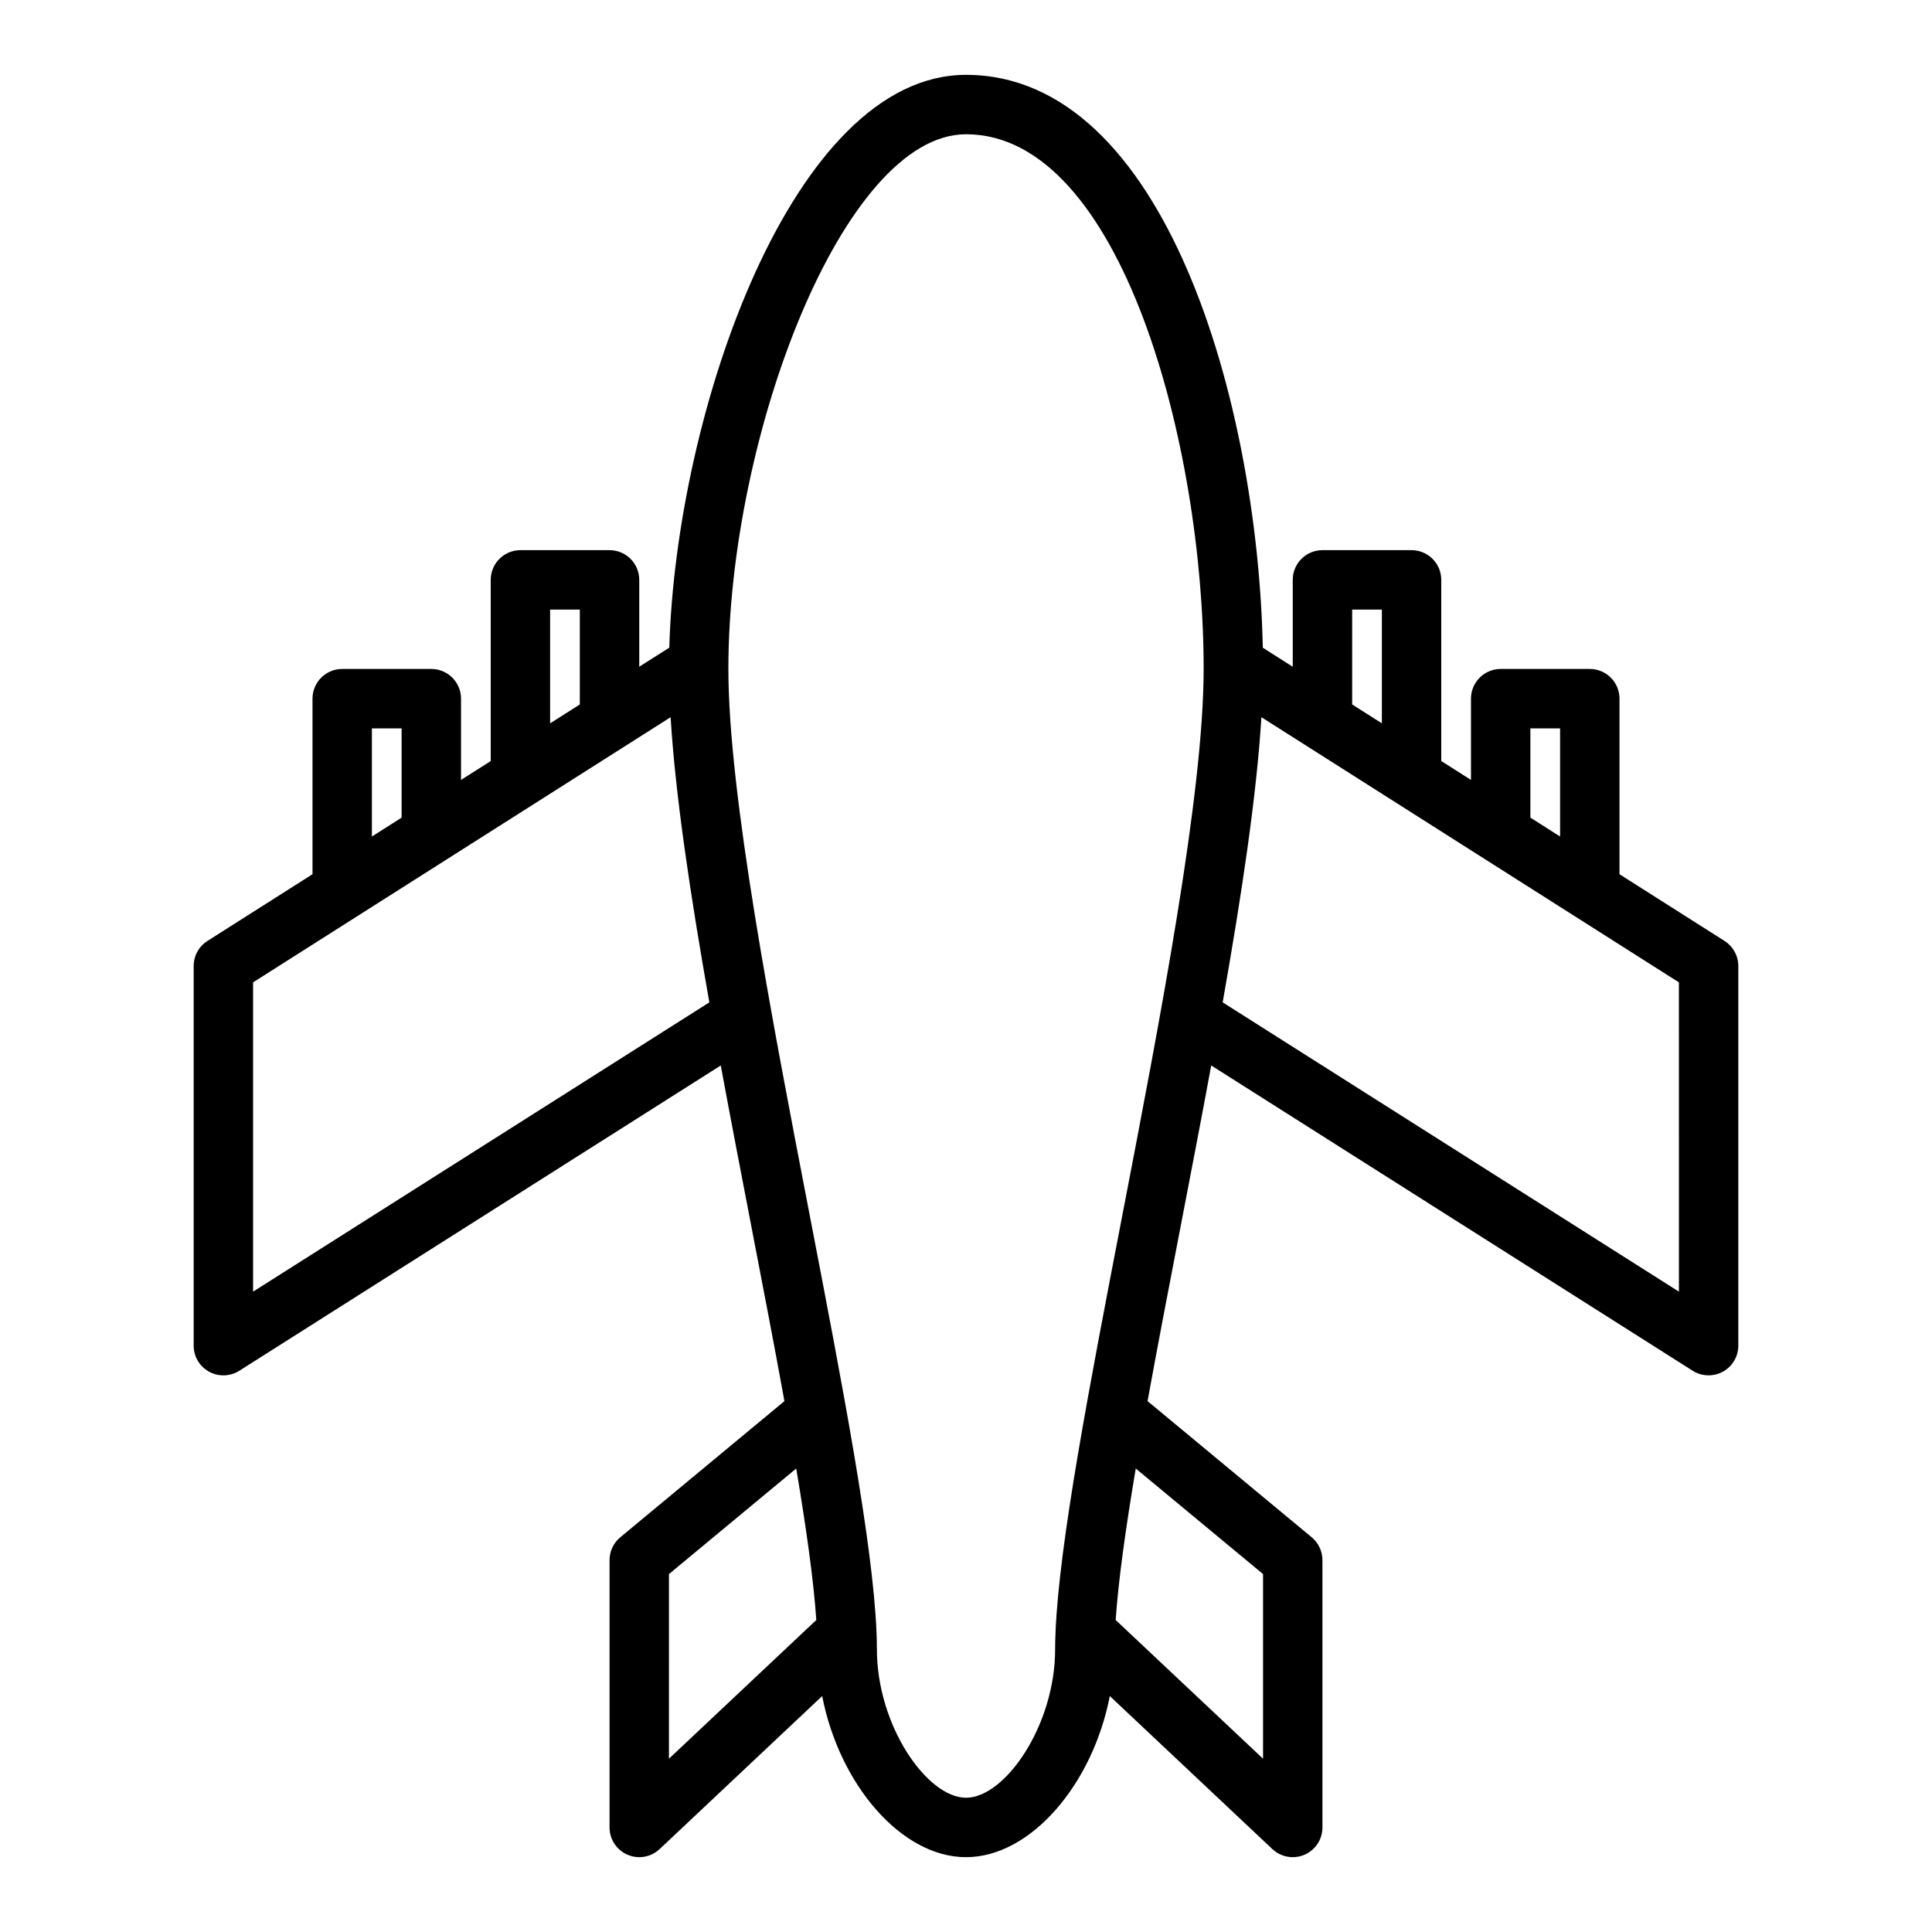
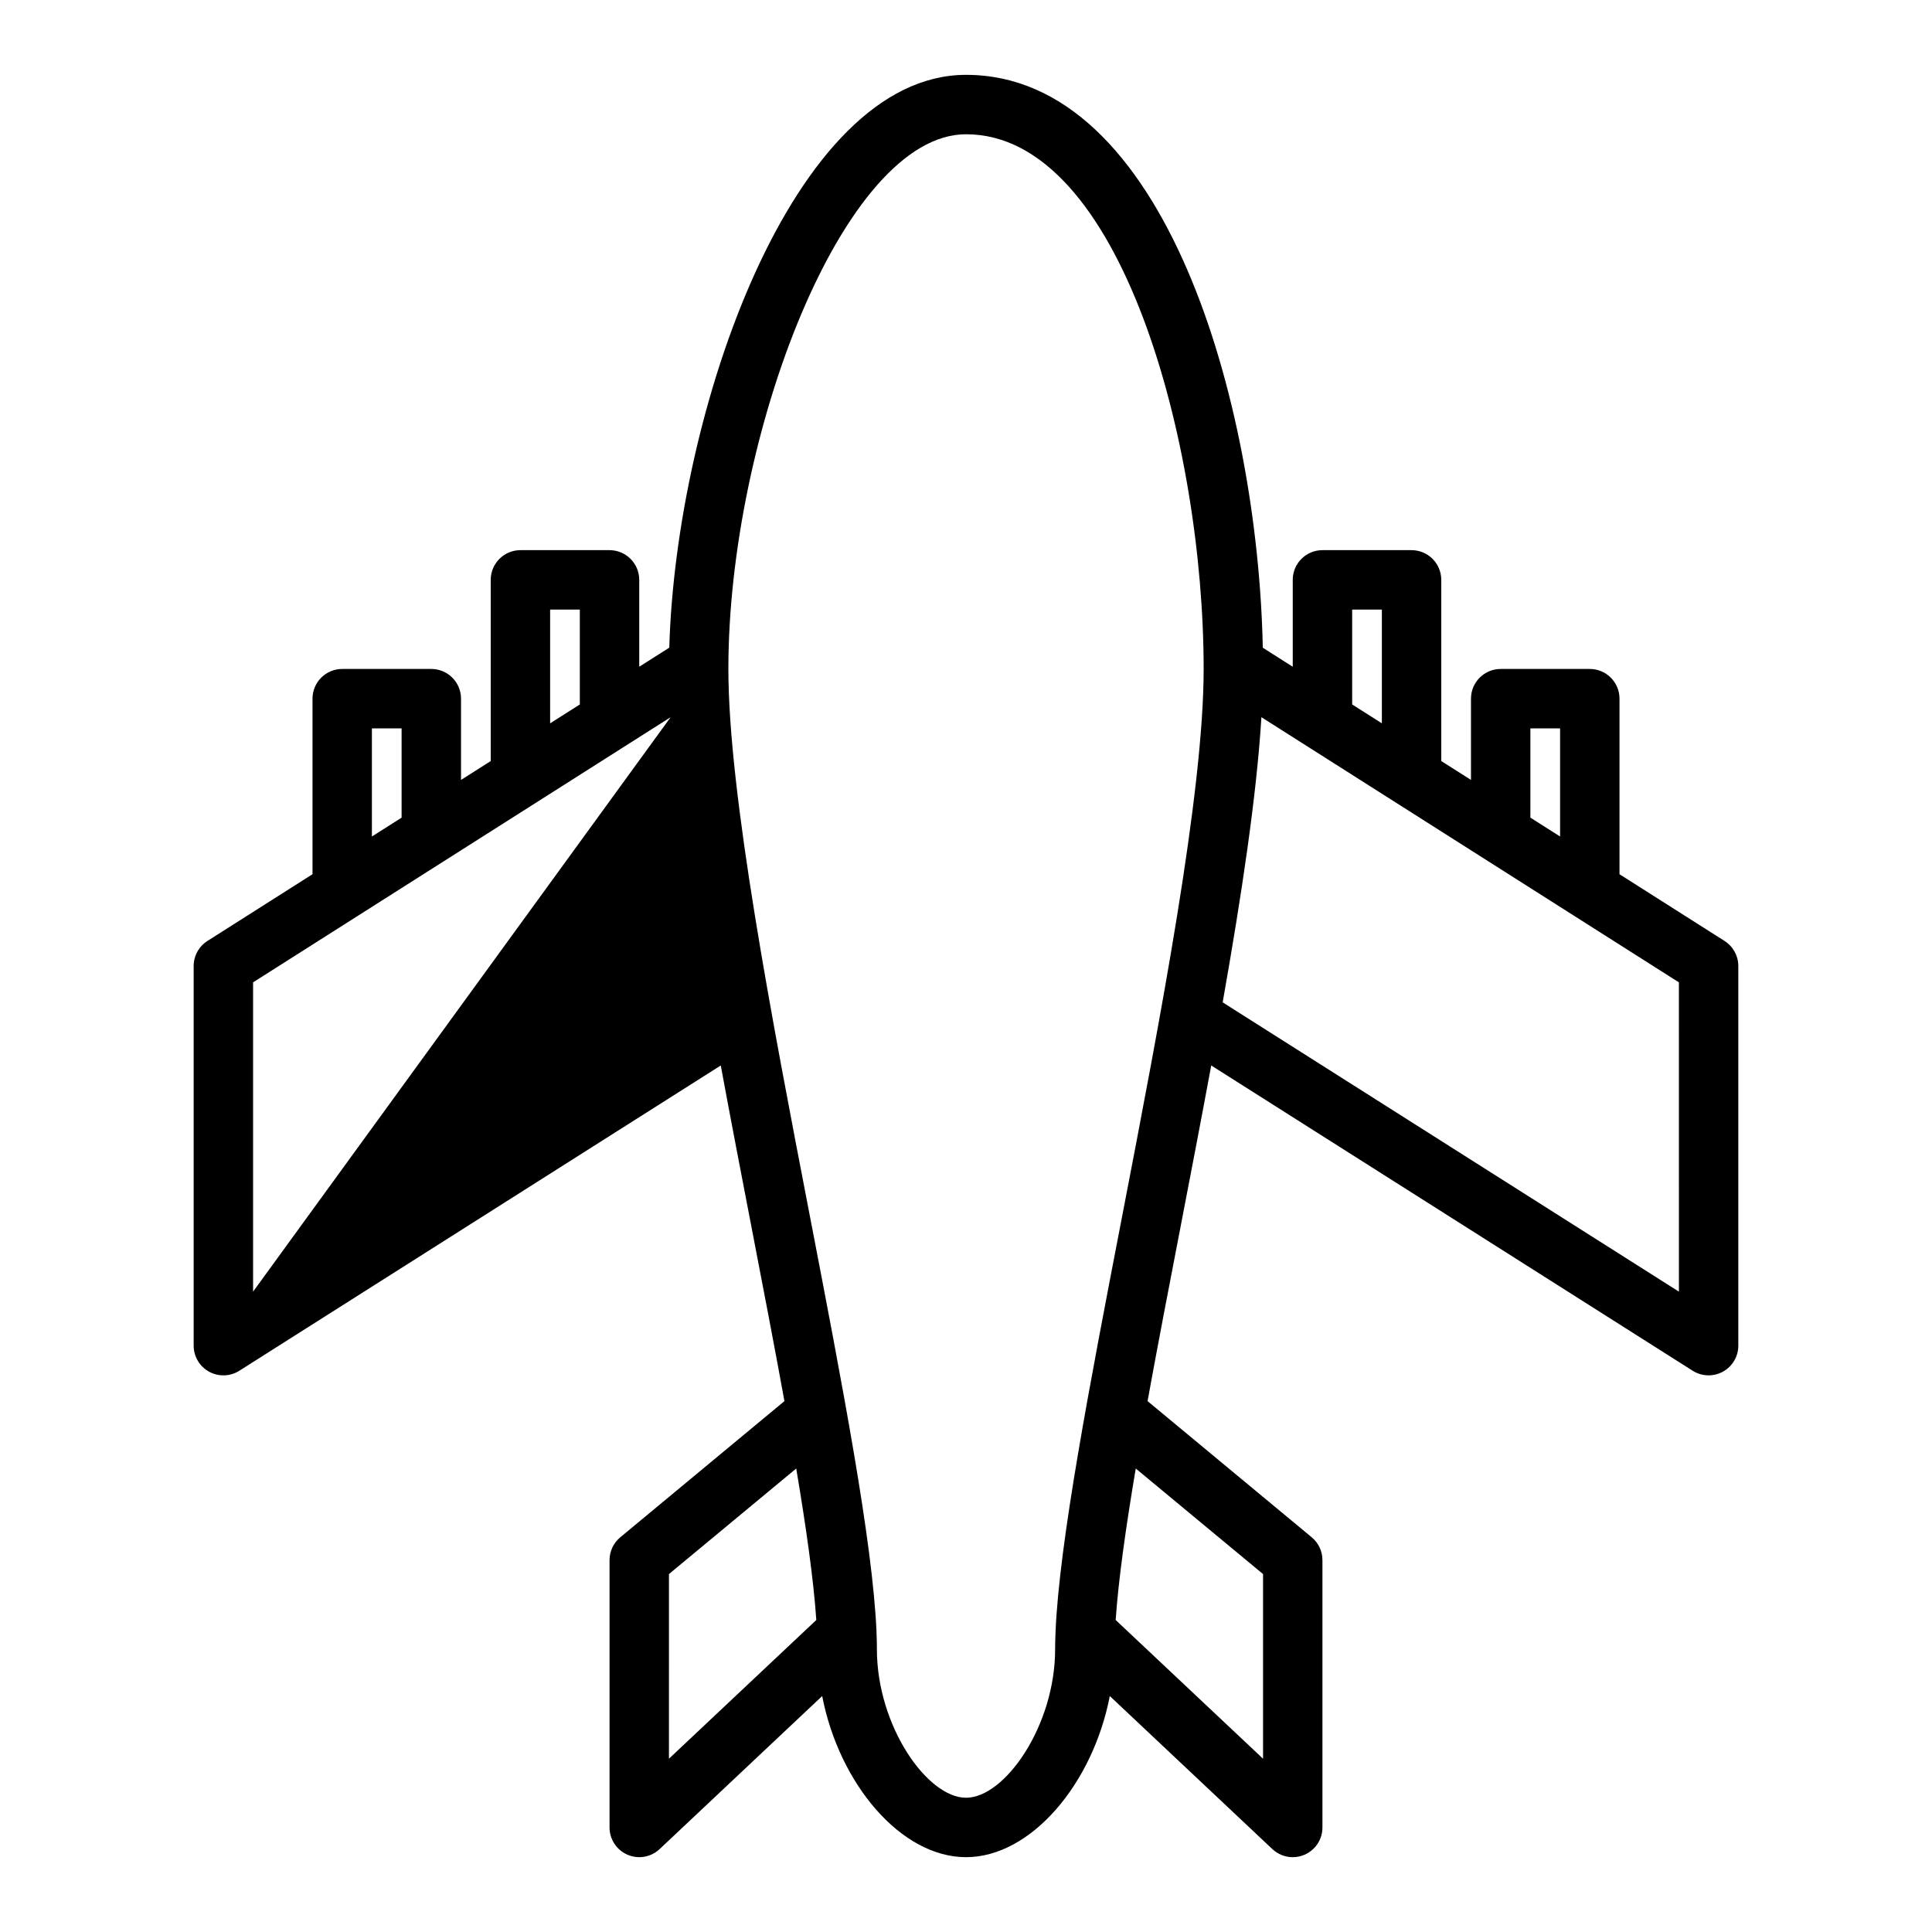
<svg xmlns="http://www.w3.org/2000/svg" fill="#000000" width="800px" height="800px" version="1.1" viewBox="144 144 512 512">
-   <path d="m601.02 393.36-27.836-17.68v-46.527c0-4.344-3.527-7.871-7.871-7.871h-23.617c-4.344 0-7.871 3.527-7.871 7.871v21.531l-7.875-5v-48.016c0-4.344-3.527-7.871-7.871-7.871h-23.617c-4.344 0-7.871 3.527-7.871 7.871v23.027l-7.934-5.039c-1.355-64.898-25.898-151.82-78.656-151.82-45.926 0-76.848 89.238-78.633 151.8l-7.961 5.055v-23.023c0-4.344-3.527-7.871-7.871-7.871h-23.617c-4.344 0-7.871 3.527-7.871 7.871v48.02l-7.871 5v-21.535c0-4.344-3.527-7.871-7.871-7.871h-23.617c-4.344 0-7.871 3.527-7.871 7.871v46.523l-27.836 17.68c-2.277 1.445-3.656 3.953-3.656 6.648v100.61c0 2.875 1.566 5.519 4.078 6.894 1.184 0.652 2.488 0.977 3.797 0.977 1.473 0 2.938-0.41 4.219-1.219l127.59-80.902c2.629 14.242 5.434 28.773 8.211 43.188 3.055 15.832 6.039 31.332 8.66 45.762l-43.492 36.078c-1.812 1.492-2.852 3.719-2.852 6.055v70.848c0 3.141 1.867 5.984 4.754 7.227 1 0.434 2.062 0.648 3.117 0.648 1.969 0 3.906-0.738 5.398-2.141l43.082-40.559c4.492 23.262 20.879 42.699 38.113 42.699 17.23 0 33.621-19.438 38.109-42.699l43.082 40.559c1.496 1.398 3.43 2.141 5.398 2.141 1.055 0 2.117-0.211 3.117-0.645 2.891-1.246 4.754-4.086 4.754-7.227v-70.848c0-2.34-1.039-4.566-2.852-6.062l-43.492-36.078c2.621-14.43 5.606-29.938 8.66-45.762 2.777-14.414 5.582-28.953 8.211-43.188l127.59 80.902c1.281 0.812 2.746 1.219 4.219 1.219 1.309 0 2.613-0.324 3.793-0.977 2.516-1.375 4.082-4.019 4.082-6.894v-100.6c0-2.695-1.379-5.203-3.652-6.644zm-51.453-56.332h7.871v28.652l-7.871-5zm-47.23-31.488h7.871v30.148l-7.871-5zm-212.55 0h7.871v25.152l-7.871 5zm-47.23 31.488h7.871v23.656l-7.871 5zm-31.488 149.27v-81.965l110.65-70.266c1.266 20.773 5.242 47.168 10.266 75.57zm110.21 74.848 33.73-27.977c2.668 15.863 4.613 29.676 5.32 40.148l-39.051 36.758zm78.723 59.273c-10.312 0-23.617-19.09-23.617-39.359 0-1.348-0.031-2.777-0.094-4.266 0-0.055-0.008-0.109 0-0.164-0.969-23.742-9.07-65.746-17.609-110.06-10.156-52.633-21.656-112.3-21.656-145.29 0-61.867 30.535-141.7 62.977-141.7 41.094 0 62.977 82.293 62.977 141.7 0 32.992-11.5 92.652-21.648 145.29-8.543 44.312-16.648 86.316-17.609 110.06v0.164c-0.074 1.492-0.105 2.922-0.105 4.269 0 20.27-13.301 39.359-23.613 39.359zm78.719-59.273v48.934l-39.055-36.762c0.707-10.477 2.652-24.285 5.32-40.148zm110.21-74.848-120.91-76.664c5.023-28.395 8.996-54.797 10.266-75.57l110.64 70.27z" />
+   <path d="m601.02 393.36-27.836-17.68v-46.527c0-4.344-3.527-7.871-7.871-7.871h-23.617c-4.344 0-7.871 3.527-7.871 7.871v21.531l-7.875-5v-48.016c0-4.344-3.527-7.871-7.871-7.871h-23.617c-4.344 0-7.871 3.527-7.871 7.871v23.027l-7.934-5.039c-1.355-64.898-25.898-151.82-78.656-151.82-45.926 0-76.848 89.238-78.633 151.8l-7.961 5.055v-23.023c0-4.344-3.527-7.871-7.871-7.871h-23.617c-4.344 0-7.871 3.527-7.871 7.871v48.02l-7.871 5v-21.535c0-4.344-3.527-7.871-7.871-7.871h-23.617c-4.344 0-7.871 3.527-7.871 7.871v46.523l-27.836 17.68c-2.277 1.445-3.656 3.953-3.656 6.648v100.61c0 2.875 1.566 5.519 4.078 6.894 1.184 0.652 2.488 0.977 3.797 0.977 1.473 0 2.938-0.41 4.219-1.219l127.59-80.902c2.629 14.242 5.434 28.773 8.211 43.188 3.055 15.832 6.039 31.332 8.66 45.762l-43.492 36.078c-1.812 1.492-2.852 3.719-2.852 6.055v70.848c0 3.141 1.867 5.984 4.754 7.227 1 0.434 2.062 0.648 3.117 0.648 1.969 0 3.906-0.738 5.398-2.141l43.082-40.559c4.492 23.262 20.879 42.699 38.113 42.699 17.23 0 33.621-19.438 38.109-42.699l43.082 40.559c1.496 1.398 3.43 2.141 5.398 2.141 1.055 0 2.117-0.211 3.117-0.645 2.891-1.246 4.754-4.086 4.754-7.227v-70.848c0-2.34-1.039-4.566-2.852-6.062l-43.492-36.078c2.621-14.43 5.606-29.938 8.66-45.762 2.777-14.414 5.582-28.953 8.211-43.188l127.59 80.902c1.281 0.812 2.746 1.219 4.219 1.219 1.309 0 2.613-0.324 3.793-0.977 2.516-1.375 4.082-4.019 4.082-6.894v-100.6c0-2.695-1.379-5.203-3.652-6.644zm-51.453-56.332h7.871v28.652l-7.871-5zm-47.23-31.488h7.871v30.148l-7.871-5zm-212.55 0h7.871v25.152l-7.871 5zm-47.23 31.488h7.871v23.656l-7.871 5zm-31.488 149.27v-81.965l110.65-70.266zm110.21 74.848 33.73-27.977c2.668 15.863 4.613 29.676 5.32 40.148l-39.051 36.758zm78.723 59.273c-10.312 0-23.617-19.09-23.617-39.359 0-1.348-0.031-2.777-0.094-4.266 0-0.055-0.008-0.109 0-0.164-0.969-23.742-9.07-65.746-17.609-110.06-10.156-52.633-21.656-112.3-21.656-145.29 0-61.867 30.535-141.7 62.977-141.7 41.094 0 62.977 82.293 62.977 141.7 0 32.992-11.5 92.652-21.648 145.29-8.543 44.312-16.648 86.316-17.609 110.06v0.164c-0.074 1.492-0.105 2.922-0.105 4.269 0 20.27-13.301 39.359-23.613 39.359zm78.719-59.273v48.934l-39.055-36.762c0.707-10.477 2.652-24.285 5.32-40.148zm110.21-74.848-120.91-76.664c5.023-28.395 8.996-54.797 10.266-75.57l110.64 70.27z" />
</svg>